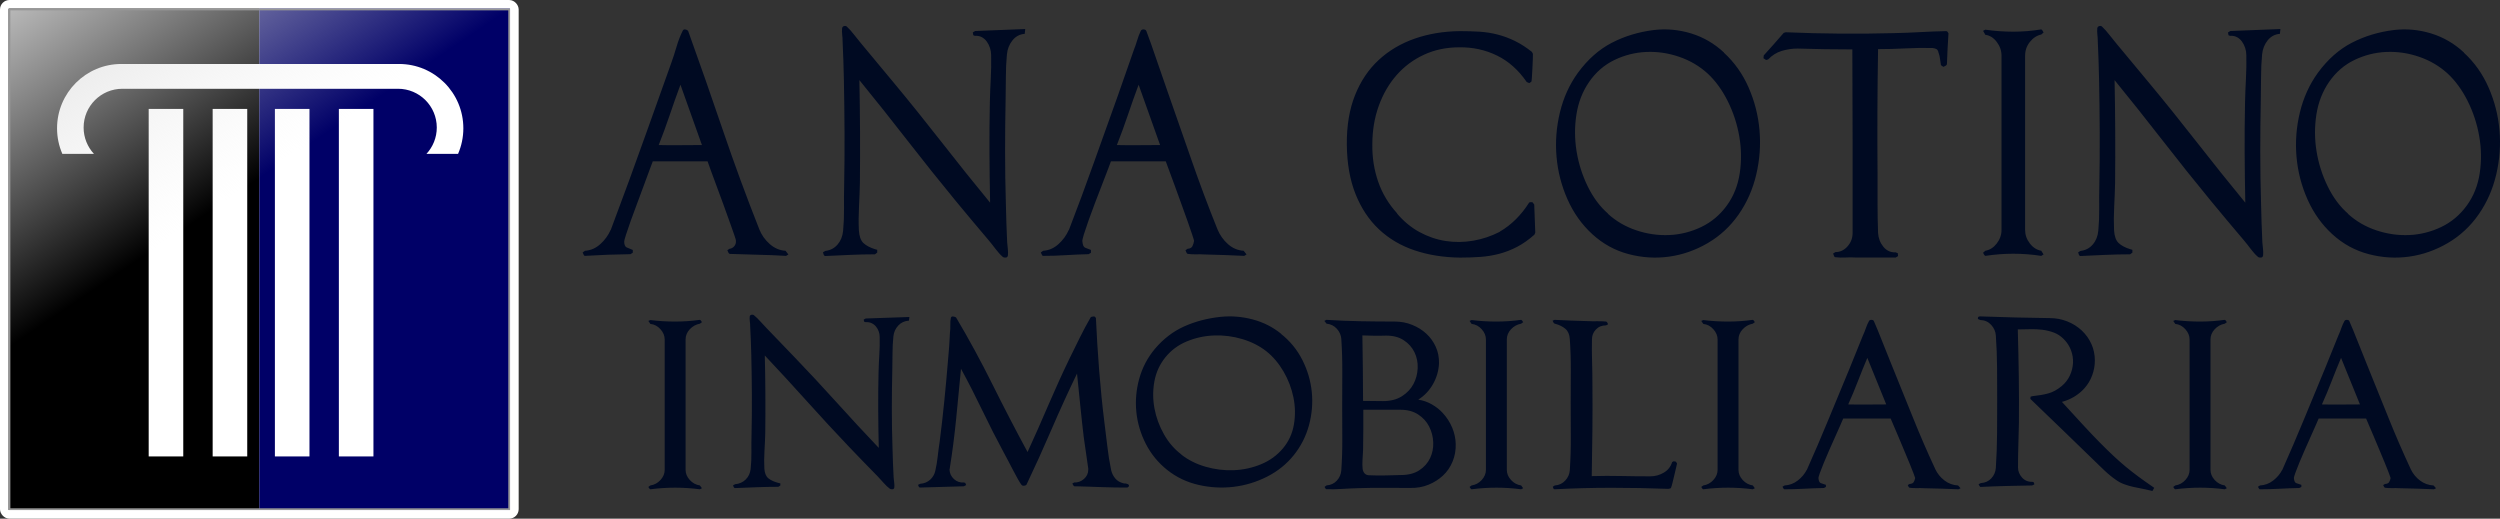
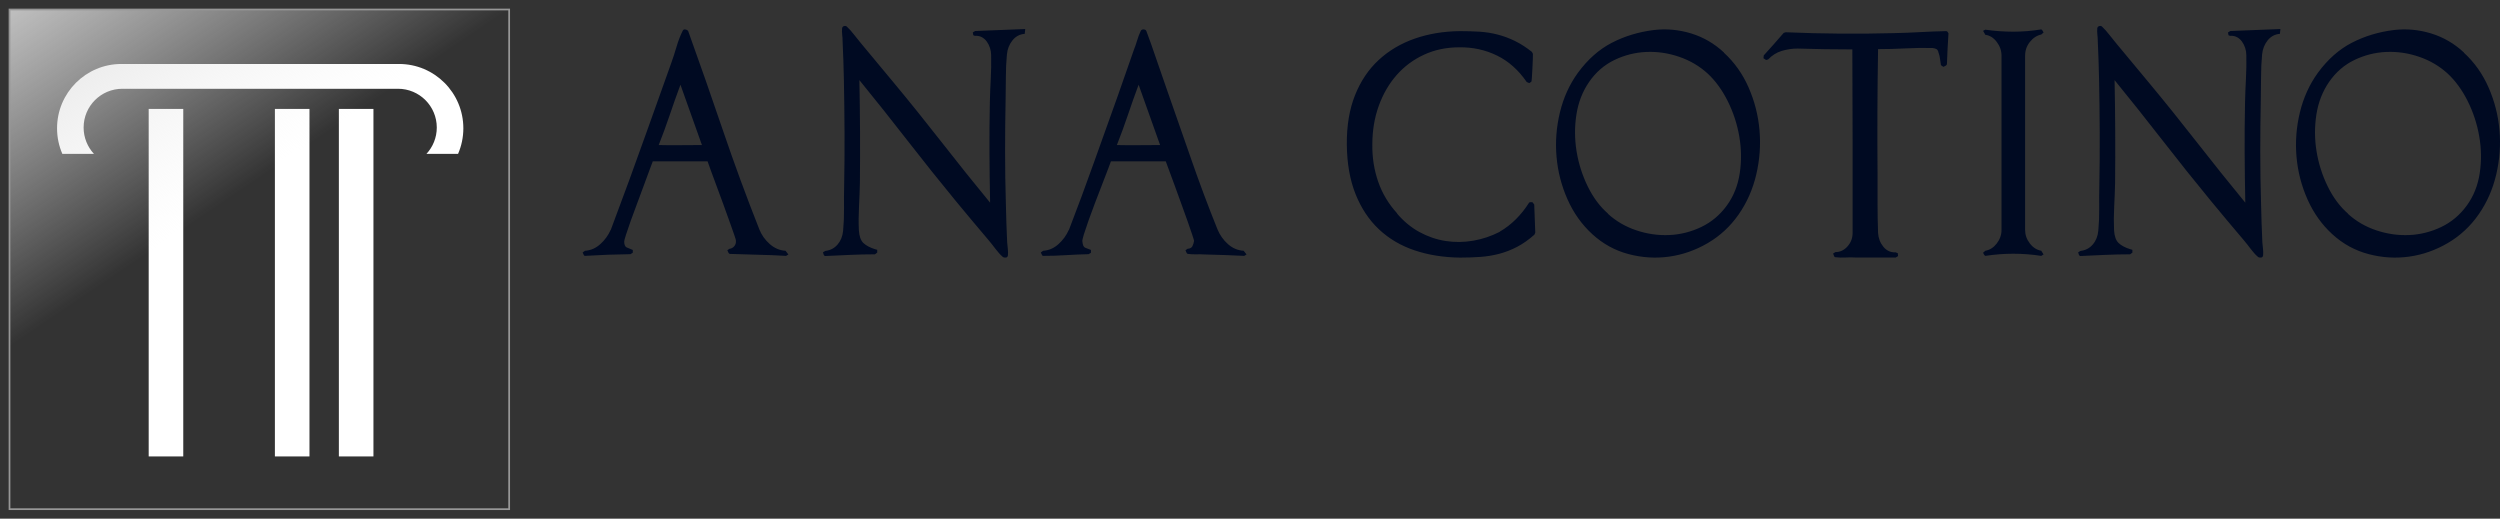
<svg xmlns="http://www.w3.org/2000/svg" width="1446px" height="300px" viewBox="0 0 1446 300" version="1.1">
  <rect x="0" y="0" width="1446" height="300" fill="#333333" stroke="none" />
  <title>Group 9</title>
  <desc>Created with Sketch.</desc>
  <defs>
    <linearGradient x1="31.335%" y1="46.378%" x2="0%" y2="0%" id="linearGradient-1">
      <stop stop-color="#EEEEEE" stop-opacity="0" offset="0%" />
      <stop stop-color="#D8D8D8" stop-opacity="0.852" offset="100%" />
    </linearGradient>
  </defs>
  <g id="Page-1" stroke="none" stroke-width="1" fill="none" fill-rule="evenodd">
    <g id="Group-9">
-       <rect id="Rectangle" stroke="#FFFFFF" stroke-width="5" fill="#D8D8D8" x="2.5" y="2.5" width="295" height="295" rx="3" />
-       <rect id="Rectangle-Copy" fill="#000000" x="5" y="5" width="145" height="290" />
-       <rect id="Rectangle-Copy-2" fill="#000067" x="150" y="5" width="145" height="290" />
      <g id="Group-6" transform="translate(33, 37)">
        <g id="Group-8" fill="#FFFFFF">
          <path d="M231.943,52 L213.655,52 C217.366,48.001 219.635,42.645 219.635,36.759 C219.635,24.38 209.6,14.345 197.221,14.345 L37.779,14.345 C25.4,14.345 15.365,24.38 15.365,36.759 C15.365,42.645 17.634,48.001 21.345,52 L3.057,52 C1.09,47.466 6.43787708e-16,42.464 0,37.207 C-2.51650236e-15,16.658 16.658,3.77475354e-15 37.207,0 L197.793,1.42108547e-14 C218.342,1.04361012e-14 235,16.658 235,37.207 C235,42.464 233.91,47.466 231.943,52 Z" id="Combined-Shape" />
          <g id="Group-7" transform="translate(53, 26)">
            <rect id="Rectangle" x="0" y="0" width="20" height="201" />
-             <rect id="Rectangle-Copy-4" x="37" y="0" width="20" height="201" />
            <rect id="Rectangle-Copy-5" x="73" y="0" width="20" height="201" />
            <rect id="Rectangle-Copy-6" x="110" y="0" width="20" height="201" />
          </g>
        </g>
        <g id="Group" transform="translate(53, 26)" />
      </g>
      <rect id="Rectangle" stroke="#979797" fill="url(#linearGradient-1)" x="5.5" y="5.5" width="289" height="289" />
      <path d="M456,147.181 L454.648,148 C449.239,147.673 443.805,147.454 438.345,147.345 C432.886,147.236 427.452,147.072 422.043,146.854 L421.442,146.363 L420.691,144.726 L421.893,143.907 C422.995,143.798 423.921,143.307 424.672,142.433 C425.424,141.56 425.749,140.523 425.649,139.323 C425.749,139.105 425.424,137.931 424.672,135.803 C423.921,133.674 422.995,131.055 421.893,127.944 C420.791,124.833 419.564,121.423 418.211,117.712 C416.859,114.001 415.557,110.481 414.305,107.152 C413.053,103.823 411.976,100.903 411.074,98.393 C410.173,95.882 409.572,94.19 409.271,93.317 L377.568,93.317 C377.168,94.409 376.491,96.21 375.54,98.72 C374.588,101.23 373.511,104.15 372.309,107.479 C371.107,110.808 369.83,114.246 368.478,117.794 C367.126,121.341 365.899,124.67 364.797,127.78 C363.695,130.891 362.793,133.538 362.092,135.721 C361.391,137.904 361.04,139.214 361.04,139.65 C361.04,141.615 361.566,142.788 362.618,143.17 C363.67,143.552 364.797,144.016 365.999,144.562 L365.999,146.199 L364.646,147.018 C355.932,147.127 347.117,147.454 338.202,148 L337.751,147.673 L337,146.035 L338.352,145.053 C341.658,144.835 344.613,143.552 347.217,141.206 C349.822,138.859 351.825,136.103 353.227,132.938 L353.227,133.101 C356.833,123.496 360.389,113.919 363.895,104.368 C367.401,94.818 370.857,85.24 374.263,75.635 L388.236,36.506 C389.338,33.45 390.365,30.285 391.316,27.01 C392.268,23.736 393.445,20.68 394.847,17.842 C395.148,17.187 395.649,16.914 396.35,17.023 C397.051,17.133 397.602,17.405 398.003,17.842 C404.914,37.052 411.625,56.234 418.136,75.39 C424.647,94.545 431.659,113.619 439.172,132.61 C440.474,135.885 442.477,138.722 445.182,141.124 C447.886,143.525 450.941,144.835 454.347,145.053 L456,147.181 Z M406,83.894 L393.574,49 C391.404,54.842 389.333,60.684 387.361,66.527 C385.389,72.369 383.268,78.158 381,83.894 C385.142,84 389.309,84.027 393.5,83.973 C397.691,83.92 401.858,83.894 406,83.894 Z M593,16.79 L592.701,19.58 C589.812,19.799 587.446,21.057 585.603,23.355 C583.761,25.653 582.69,28.388 582.391,31.561 C581.992,35.828 581.793,40.205 581.793,44.691 C581.793,49.067 581.743,53.389 581.644,57.656 C581.444,67.722 581.345,77.733 581.345,87.69 C581.345,97.646 581.494,107.658 581.793,117.724 L582.092,128.884 C582.192,132.604 582.341,136.324 582.54,140.044 C582.64,141.357 582.764,142.642 582.914,143.901 C583.063,145.159 583.088,146.39 582.989,147.593 C582.889,148.469 582.466,148.934 581.718,148.988 C580.971,149.043 580.398,148.906 580,148.578 C578.605,147.374 577.211,145.843 575.816,143.983 C574.421,142.123 573.077,140.427 571.782,138.895 C568.594,135.175 565.456,131.455 562.368,127.735 C559.28,124.015 556.142,120.24 552.954,116.411 C543.59,105.032 534.276,93.379 525.011,81.453 C515.747,69.527 506.433,57.82 497.069,46.332 C497.268,55.96 497.393,65.862 497.443,76.037 C497.492,86.213 497.467,96.115 497.368,105.743 C497.268,110.119 497.094,114.742 496.845,119.611 C496.596,124.48 496.571,128.993 496.77,133.151 C496.969,136.652 497.866,139.141 499.46,140.618 C501.054,142.095 503.295,143.271 506.184,144.147 L507.379,144.475 L507.379,146.116 L506.034,147.101 C501.253,147.101 496.446,147.21 491.615,147.429 C486.784,147.648 481.977,147.867 477.195,148.086 C476.797,147.976 476.523,147.675 476.374,147.183 L476,145.952 L477.345,145.131 C480.234,144.803 482.6,143.572 484.443,141.439 C486.285,139.305 487.356,136.652 487.655,133.479 C488.054,129.212 488.228,124.89 488.178,120.514 C488.128,116.137 488.153,111.761 488.253,107.384 C488.452,97.427 488.527,87.225 488.477,76.776 C488.427,66.327 488.303,56.124 488.103,46.168 C488.004,42.448 487.904,38.755 487.805,35.09 C487.705,31.424 487.556,27.677 487.356,23.848 C487.356,22.644 487.282,21.413 487.132,20.155 C486.983,18.897 486.958,17.666 487.057,16.462 C487.157,15.696 487.556,15.231 488.253,15.067 C488.95,14.903 489.498,15.04 489.897,15.477 C491.291,16.79 492.661,18.322 494.006,20.073 C495.351,21.823 496.67,23.465 497.966,24.996 C501.153,28.826 504.291,32.601 507.379,36.321 C510.467,40.041 513.605,43.815 516.793,47.645 C526.157,58.914 535.471,70.485 544.736,82.356 C554,94.227 563.314,105.852 572.678,117.231 C572.479,107.493 572.354,97.838 572.305,88.264 C572.255,78.691 572.33,69.035 572.529,59.297 C572.628,54.702 572.803,50.134 573.052,45.593 C573.301,41.053 573.375,36.485 573.276,31.889 C573.276,30.467 573.052,29.072 572.603,27.704 C572.155,26.337 571.533,25.106 570.736,24.012 C569.939,22.917 568.967,22.07 567.822,21.468 C566.676,20.866 565.356,20.62 563.862,20.729 L562.966,20.401 L562.667,18.76 L564.011,17.939 C568.893,17.72 573.724,17.529 578.506,17.365 C583.287,17.201 588.119,17.009 593,16.79 Z M721,147.181 L719.648,148 C715.841,147.782 712.01,147.618 708.153,147.509 C704.297,147.4 700.466,147.29 696.659,147.181 C695.056,147.072 693.454,147.045 691.851,147.099 C690.248,147.154 688.646,147.072 687.043,146.854 C686.642,146.745 686.342,146.417 686.141,145.871 C685.941,145.325 685.791,144.943 685.691,144.725 L686.893,143.906 C688.295,143.797 689.222,143.306 689.672,142.433 C690.123,141.559 690.449,140.522 690.649,139.321 C690.649,139.103 690.298,137.929 689.597,135.801 C688.896,133.672 687.995,131.052 686.893,127.941 C685.791,124.829 684.564,121.418 683.211,117.706 C681.859,113.995 680.582,110.474 679.38,107.144 C678.178,103.815 677.101,100.895 676.15,98.384 C675.198,95.873 674.572,94.181 674.271,93.308 L642.568,93.308 C642.168,94.399 641.491,96.2 640.54,98.711 C639.588,101.222 638.486,104.088 637.234,107.308 C635.982,110.529 634.68,113.913 633.328,117.461 C631.975,121.009 630.748,124.338 629.646,127.449 C628.545,130.561 627.643,133.235 626.942,135.473 C626.241,137.711 625.94,139.103 626.04,139.649 C626.241,141.723 626.767,142.924 627.618,143.251 C628.469,143.579 629.596,144.015 630.999,144.561 L630.999,146.199 L629.646,147.018 C625.139,147.127 620.706,147.318 616.349,147.591 C611.992,147.864 607.609,148 603.202,148 C603.002,148 602.751,147.673 602.451,147.018 L602,146.035 L603.352,145.053 C606.658,144.834 609.613,143.551 612.217,141.204 C614.822,138.857 616.825,136.101 618.227,132.935 L618.227,133.099 C623.236,120.108 628.044,107.144 632.652,94.208 C637.259,81.272 641.917,68.254 646.625,55.154 L655.79,28.954 C656.492,27.207 657.143,25.324 657.744,23.304 C658.345,21.285 659.046,19.456 659.847,17.819 C660.148,17.273 660.649,17 661.35,17 C662.151,17 662.702,17.273 663.003,17.819 L665.707,25.188 L674.722,51.224 C679.53,64.87 684.288,78.488 688.996,92.079 C693.704,105.671 698.763,119.18 704.172,132.607 C705.574,135.992 707.602,138.857 710.257,141.204 C712.911,143.551 715.941,144.834 719.347,145.053 L721,147.181 Z M671,83.894 L658.574,49 C656.404,54.842 654.333,60.684 652.361,66.527 C650.389,72.369 648.268,78.158 646,83.894 C650.142,84 654.309,84.027 658.5,83.973 C662.691,83.92 666.858,83.894 671,83.894 Z M888,134.536 L887.548,135.686 C884.236,138.645 880.899,141.001 877.537,142.754 C874.175,144.507 870.737,145.85 867.225,146.781 C863.712,147.712 860.074,148.315 856.31,148.589 C852.546,148.863 848.607,149 844.492,149 C834.957,148.89 826.201,147.493 818.222,144.809 C810.243,142.124 803.368,138.07 797.597,132.646 C791.826,127.221 787.31,120.428 784.048,112.264 C780.786,104.101 779.105,94.54 779.004,83.582 C778.904,72.734 780.485,63.228 783.747,55.065 C787.009,46.901 791.575,40.107 797.446,34.683 C803.318,29.259 810.243,25.15 818.222,22.356 C826.201,19.561 834.907,18.11 844.342,18 C848.356,18 852.145,18.11 855.708,18.329 C859.271,18.548 862.758,19.096 866.171,19.972 C869.583,20.849 872.92,22.082 876.182,23.671 C879.444,25.26 882.731,27.369 886.043,29.999 L886.645,31.149 C886.645,31.697 886.62,32.793 886.57,34.437 C886.52,36.08 886.444,37.834 886.344,39.696 C886.244,41.559 886.143,43.258 886.043,44.792 C885.943,46.326 885.842,47.148 885.742,47.257 L884.537,48.079 L883.032,47.422 C878.315,40.518 872.594,35.423 865.87,32.136 C859.145,28.848 851.869,27.259 844.04,27.369 C836.614,27.369 829.814,28.793 823.641,31.642 C817.469,34.491 812.175,38.436 807.759,43.477 C803.343,48.517 799.905,54.462 797.446,61.311 C794.987,68.159 793.758,75.583 793.758,83.582 C793.658,91.143 794.787,98.32 797.145,105.114 C799.504,111.908 803.192,118.044 808.21,123.523 L808.06,123.523 C811.874,128.016 816.189,131.577 821.007,134.207 C825.824,136.837 830.868,138.563 836.137,139.385 C841.406,140.206 846.725,140.152 852.095,139.22 C857.464,138.289 862.608,136.563 867.526,134.043 L867.375,134.043 C870.788,132.07 873.924,129.66 876.784,126.811 C879.645,123.962 882.179,120.784 884.387,117.277 L884.839,116.949 L886.344,116.949 L887.398,118.263 L888,134.536 Z M997.255,30.481 L997.105,30.481 C1003.194,36.051 1007.961,42.767 1011.405,50.631 C1014.849,58.495 1016.945,66.713 1017.694,75.287 C1018.442,83.86 1017.819,92.407 1015.822,100.926 C1013.826,109.445 1010.432,117.144 1005.64,124.025 C1000.848,130.906 994.909,136.421 987.821,140.571 C980.734,144.722 973.272,147.343 965.436,148.435 C957.6,149.527 949.764,149.036 941.927,146.961 C934.091,144.886 927.129,141.063 921.039,135.493 C914.95,129.923 910.158,123.206 906.665,115.342 C903.171,107.479 901.049,99.26 900.301,90.686 C899.552,82.113 900.201,73.567 902.247,65.048 C904.294,56.529 907.763,48.884 912.654,42.112 C918.344,34.358 924.882,28.569 932.269,24.747 C939.656,20.924 947.742,18.467 956.527,17.374 C963.814,16.501 971.026,17.156 978.163,19.34 C985.301,21.525 991.665,25.238 997.255,30.481 Z M998.839,118.825 C1002.747,113.42 1005.227,107.187 1006.279,100.126 C1007.332,93.066 1007.231,85.95 1005.979,78.78 C1004.726,71.609 1002.497,64.825 999.29,58.426 C996.083,52.028 992.225,46.733 987.716,42.54 C983.006,38.238 977.52,35.011 971.257,32.86 C964.994,30.709 958.656,29.771 952.242,30.047 C945.829,30.323 939.691,31.867 933.829,34.68 C927.967,37.493 923.082,41.713 919.174,47.339 C915.366,52.855 912.911,59.143 911.808,66.204 C910.706,73.264 910.731,80.352 911.884,87.467 C913.036,94.583 915.19,101.367 918.347,107.821 C921.503,114.275 925.437,119.542 930.146,123.624 L929.996,123.624 C934.706,127.926 940.192,131.125 946.455,133.222 C952.718,135.318 959.056,136.228 965.47,135.952 C971.883,135.676 978.046,134.132 983.958,131.319 C989.87,128.505 994.831,124.341 998.839,118.825 Z M1127,19.323 C1126.8,22.299 1126.624,25.275 1126.474,28.251 C1126.324,31.227 1126.198,34.203 1126.098,37.179 C1125.898,37.62 1125.572,37.95 1125.121,38.171 C1124.671,38.391 1124.295,38.557 1123.994,38.667 L1122.642,37.675 C1122.441,36.573 1122.266,35.388 1122.116,34.12 C1121.966,32.853 1121.69,31.668 1121.289,30.565 L1121.289,30.731 C1121.089,29.518 1120.688,28.747 1120.087,28.416 C1119.486,28.085 1118.684,27.865 1117.683,27.755 C1112.473,27.645 1107.238,27.727 1101.978,28.003 C1096.718,28.278 1091.484,28.416 1086.274,28.416 C1086.073,40.541 1085.948,52.582 1085.898,64.542 C1085.848,76.501 1085.873,88.488 1085.973,100.502 L1085.973,117.697 C1085.973,123.428 1086.073,129.105 1086.274,134.726 C1086.474,137.812 1087.501,140.485 1089.355,142.745 C1091.208,145.004 1093.588,146.079 1096.493,145.969 L1097.695,146.465 L1097.846,148.118 L1096.493,148.945 L1073.199,148.945 C1071.296,148.835 1069.367,148.835 1067.414,148.945 C1065.46,149.055 1063.531,149 1061.628,148.78 C1061.227,148.78 1060.927,148.476 1060.726,147.87 C1060.526,147.264 1060.375,146.851 1060.275,146.63 L1061.628,145.804 C1064.333,145.804 1066.662,144.701 1068.616,142.497 C1070.57,140.292 1071.546,137.702 1071.546,134.726 L1071.546,81.654 C1071.546,64.018 1071.496,46.327 1071.396,28.581 C1060.776,28.581 1050.207,28.416 1039.687,28.085 C1036.681,28.085 1033.676,28.526 1030.67,29.408 C1027.664,30.29 1025.009,31.943 1022.705,34.368 L1021.503,34.699 L1020,33.707 L1020.15,32.053 C1022.154,29.849 1024.108,27.672 1026.011,25.523 C1027.915,23.373 1029.818,21.196 1031.722,18.992 L1032.924,18.661 C1053.763,19.543 1074.652,19.708 1095.591,19.157 C1100.701,19.047 1105.71,18.854 1110.619,18.579 C1115.529,18.303 1120.488,18.11 1125.497,18 C1125.998,18 1126.324,18.138 1126.474,18.413 C1126.624,18.689 1126.8,18.992 1127,19.323 Z M1182,147.174 L1180.665,148 C1169.888,146.348 1159.112,146.348 1148.335,148 C1148.038,147.89 1147.766,147.615 1147.519,147.174 C1147.272,146.733 1147.099,146.403 1147,146.183 L1148.335,145.026 C1150.905,144.586 1153.105,143.182 1154.934,140.814 C1156.763,138.446 1157.678,135.831 1157.678,132.967 L1157.678,32.198 C1157.678,29.335 1156.763,26.691 1154.934,24.269 C1153.105,21.846 1150.905,20.469 1148.335,20.139 L1147,17.826 L1148.335,17.165 C1153.674,17.936 1159.062,18.322 1164.5,18.322 C1169.938,18.322 1175.326,17.881 1180.665,17 C1180.962,17.11 1181.234,17.385 1181.481,17.826 C1181.728,18.267 1181.901,18.597 1182,18.817 L1180.665,19.974 C1178.095,20.524 1175.895,21.956 1174.066,24.269 C1172.237,26.581 1171.322,29.224 1171.322,32.198 L1171.322,132.967 C1171.322,135.831 1172.237,138.446 1174.066,140.814 C1175.895,143.182 1178.095,144.586 1180.665,145.026 L1182,147.174 Z M1319,16.79 L1318.701,19.58 C1315.812,19.799 1313.446,21.057 1311.603,23.355 C1309.761,25.653 1308.69,28.388 1308.391,31.561 C1307.992,35.828 1307.793,40.205 1307.793,44.691 C1307.793,49.067 1307.743,53.389 1307.644,57.656 C1307.444,67.722 1307.345,77.733 1307.345,87.69 C1307.345,97.646 1307.494,107.658 1307.793,117.724 L1308.092,128.884 C1308.192,132.604 1308.341,136.324 1308.54,140.044 C1308.64,141.357 1308.764,142.642 1308.914,143.901 C1309.063,145.159 1309.088,146.39 1308.989,147.593 C1308.889,148.469 1308.466,148.934 1307.718,148.988 C1306.971,149.043 1306.398,148.906 1306,148.578 C1304.605,147.374 1303.211,145.843 1301.816,143.983 C1300.421,142.123 1299.077,140.427 1297.782,138.895 C1294.594,135.175 1291.456,131.455 1288.368,127.735 C1285.28,124.015 1282.142,120.24 1278.954,116.411 C1269.59,105.032 1260.276,93.379 1251.011,81.453 C1241.747,69.527 1232.433,57.82 1223.069,46.332 C1223.268,55.96 1223.393,65.862 1223.443,76.037 C1223.492,86.213 1223.467,96.115 1223.368,105.743 C1223.268,110.119 1223.094,114.742 1222.845,119.611 C1222.596,124.48 1222.571,128.993 1222.77,133.151 C1222.969,136.652 1223.866,139.141 1225.46,140.618 C1227.054,142.095 1229.295,143.271 1232.184,144.147 L1233.379,144.475 L1233.379,146.116 L1232.034,147.101 C1227.253,147.101 1222.446,147.21 1217.615,147.429 C1212.784,147.648 1207.977,147.867 1203.195,148.086 C1202.797,147.976 1202.523,147.675 1202.374,147.183 L1202,145.952 L1203.345,145.131 C1206.234,144.803 1208.6,143.572 1210.443,141.439 C1212.285,139.305 1213.356,136.652 1213.655,133.479 C1214.054,129.212 1214.228,124.89 1214.178,120.514 C1214.128,116.137 1214.153,111.761 1214.253,107.384 C1214.452,97.427 1214.527,87.225 1214.477,76.776 C1214.427,66.327 1214.303,56.124 1214.103,46.168 C1214.004,42.448 1213.904,38.755 1213.805,35.09 C1213.705,31.424 1213.556,27.677 1213.356,23.848 C1213.356,22.644 1213.282,21.413 1213.132,20.155 C1212.983,18.897 1212.958,17.666 1213.057,16.462 C1213.157,15.696 1213.556,15.231 1214.253,15.067 C1214.95,14.903 1215.498,15.04 1215.897,15.477 C1217.291,16.79 1218.661,18.322 1220.006,20.073 C1221.351,21.823 1222.67,23.465 1223.966,24.996 C1227.153,28.826 1230.291,32.601 1233.379,36.321 C1236.467,40.041 1239.605,43.815 1242.793,47.645 C1252.157,58.914 1261.471,70.485 1270.736,82.356 C1280,94.227 1289.314,105.852 1298.678,117.231 C1298.479,107.493 1298.354,97.838 1298.305,88.264 C1298.255,78.691 1298.33,69.035 1298.529,59.297 C1298.628,54.702 1298.803,50.134 1299.052,45.593 C1299.301,41.053 1299.375,36.485 1299.276,31.889 C1299.276,30.467 1299.052,29.072 1298.603,27.704 C1298.155,26.337 1297.533,25.106 1296.736,24.012 C1295.939,22.917 1294.967,22.07 1293.822,21.468 C1292.676,20.866 1291.356,20.62 1289.862,20.729 L1288.966,20.401 L1288.667,18.76 L1290.011,17.939 C1294.893,17.72 1299.724,17.529 1304.506,17.365 C1309.287,17.201 1314.119,17.009 1319,16.79 Z M1425.255,30.481 L1425.105,30.481 C1431.194,36.051 1435.961,42.767 1439.405,50.631 C1442.849,58.495 1444.945,66.713 1445.694,75.287 C1446.442,83.86 1445.819,92.407 1443.822,100.926 C1441.826,109.445 1438.432,117.144 1433.64,124.025 C1428.848,130.906 1422.909,136.421 1415.821,140.571 C1408.734,144.722 1401.272,147.343 1393.436,148.435 C1385.6,149.527 1377.764,149.036 1369.927,146.961 C1362.091,144.886 1355.129,141.063 1349.039,135.493 C1342.95,129.923 1338.158,123.206 1334.665,115.342 C1331.171,107.479 1329.049,99.26 1328.301,90.686 C1327.552,82.113 1328.201,73.567 1330.247,65.048 C1332.294,56.529 1335.763,48.884 1340.654,42.112 C1346.344,34.358 1352.882,28.569 1360.269,24.747 C1367.656,20.924 1375.742,18.467 1384.527,17.374 C1391.814,16.501 1399.026,17.156 1406.163,19.34 C1413.301,21.525 1419.665,25.238 1425.255,30.481 Z M1426.839,118.825 C1430.747,113.42 1433.227,107.187 1434.279,100.126 C1435.332,93.066 1435.231,85.95 1433.979,78.78 C1432.726,71.609 1430.497,64.825 1427.29,58.426 C1424.083,52.028 1420.225,46.733 1415.716,42.54 C1411.006,38.238 1405.52,35.011 1399.257,32.86 C1392.994,30.709 1386.656,29.771 1380.242,30.047 C1373.829,30.323 1367.691,31.867 1361.829,34.68 C1355.967,37.493 1351.082,41.713 1347.174,47.339 C1343.366,52.855 1340.911,59.143 1339.808,66.204 C1338.706,73.264 1338.731,80.352 1339.884,87.467 C1341.036,94.583 1343.19,101.367 1346.347,107.821 C1349.503,114.275 1353.437,119.542 1358.146,123.624 L1357.996,123.624 C1362.706,127.926 1368.192,131.125 1374.455,133.222 C1380.718,135.318 1387.056,136.228 1393.47,135.952 C1399.883,135.676 1406.046,134.132 1411.958,131.319 C1417.87,128.505 1422.831,124.341 1426.839,118.825 Z" id="AnaCotino" fill="#000A22" fill-rule="nonzero" />
-       <path d="M406,282.382 L404.818,283 C395.273,281.764 385.727,281.764 376.182,283 C375.919,282.918 375.679,282.712 375.46,282.382 C375.241,282.053 375.088,281.805 375,281.641 L376.182,280.776 C378.459,280.446 380.407,279.396 382.028,277.624 C383.648,275.853 384.458,273.896 384.458,271.754 L384.458,196.369 C384.458,194.227 383.648,192.25 382.028,190.438 C380.407,188.625 378.459,187.595 376.182,187.348 L375,185.618 L376.182,185.124 C380.911,185.7 385.684,185.989 390.5,185.989 C395.316,185.989 400.089,185.659 404.818,185 C405.081,185.082 405.321,185.288 405.54,185.618 C405.759,185.947 405.912,186.195 406,186.359 L404.818,187.224 C402.541,187.636 400.593,188.707 398.972,190.438 C397.352,192.168 396.542,194.145 396.542,196.369 L396.542,271.754 C396.542,273.896 397.352,275.853 398.972,277.624 C400.593,279.396 402.541,280.446 404.818,280.776 L406,282.382 Z M526,183.349 L525.739,185.452 C523.221,185.617 521.158,186.566 519.552,188.298 C517.945,190.029 517.011,192.091 516.751,194.483 C516.404,197.699 516.23,200.998 516.23,204.379 C516.23,207.677 516.186,210.935 516.1,214.151 C515.926,221.738 515.839,229.284 515.839,236.789 C515.839,244.293 515.969,251.839 516.23,259.426 L516.49,267.838 C516.577,270.642 516.708,273.446 516.881,276.249 C516.968,277.239 517.077,278.208 517.207,279.156 C517.337,280.105 517.359,281.033 517.272,281.94 C517.185,282.599 516.816,282.95 516.165,282.991 C515.513,283.032 515.014,282.929 514.667,282.682 C513.451,281.775 512.235,280.62 511.019,279.218 C509.803,277.816 508.631,276.538 507.502,275.384 C504.723,272.58 501.987,269.776 499.295,266.972 C496.603,264.168 493.867,261.323 491.088,258.436 C482.925,249.86 474.805,241.077 466.728,232.088 C458.651,223.099 450.531,214.275 442.368,205.616 C442.542,212.873 442.65,220.336 442.693,228.006 C442.737,235.675 442.715,243.139 442.628,250.396 C442.542,253.695 442.39,257.179 442.172,260.849 C441.955,264.518 441.934,267.92 442.107,271.054 C442.281,273.693 443.063,275.569 444.452,276.682 C445.842,277.796 447.796,278.682 450.314,279.342 L451.356,279.589 L451.356,280.826 L450.184,281.569 C446.015,281.569 441.825,281.651 437.613,281.816 C433.401,281.981 429.211,282.146 425.042,282.311 C424.695,282.228 424.456,282.002 424.326,281.63 L424,280.703 L425.172,280.084 C427.691,279.837 429.754,278.909 431.36,277.301 C432.967,275.693 433.9,273.693 434.161,271.301 C434.508,268.085 434.66,264.828 434.617,261.529 C434.573,258.23 434.595,254.932 434.682,251.633 C434.856,244.128 434.921,236.438 434.877,228.562 C434.834,220.687 434.725,212.997 434.552,205.492 C434.465,202.688 434.378,199.905 434.291,197.142 C434.204,194.38 434.074,191.555 433.9,188.669 C433.9,187.761 433.835,186.834 433.705,185.885 C433.575,184.937 433.553,184.009 433.64,183.102 C433.727,182.525 434.074,182.174 434.682,182.051 C435.29,181.927 435.768,182.03 436.115,182.36 C437.331,183.349 438.525,184.504 439.697,185.824 C440.87,187.143 442.02,188.38 443.149,189.535 C445.928,192.421 448.664,195.266 451.356,198.07 C454.049,200.874 456.784,203.719 459.563,206.605 C467.727,215.1 475.847,223.82 483.923,232.768 C492,241.716 500.12,250.478 508.284,259.055 C508.11,251.715 508.001,244.438 507.958,237.222 C507.914,230.006 507.98,222.728 508.153,215.388 C508.24,211.925 508.392,208.482 508.609,205.059 C508.826,201.637 508.891,198.194 508.805,194.73 C508.805,193.658 508.609,192.606 508.218,191.576 C507.828,190.545 507.285,189.617 506.59,188.792 C505.895,187.968 505.049,187.329 504.05,186.875 C503.051,186.421 501.9,186.236 500.598,186.318 L499.816,186.071 L499.556,184.834 L500.728,184.215 C504.983,184.05 509.195,183.906 513.364,183.782 C517.533,183.659 521.745,183.514 526,183.349 Z M651.949,282 C651.862,282 651.082,282 649.608,282 C648.221,282 646.465,281.98 644.341,281.939 C642.216,281.899 639.919,281.838 637.448,281.757 C634.977,281.676 632.636,281.595 630.425,281.514 C628.214,281.432 626.263,281.372 624.573,281.331 C622.882,281.291 621.82,281.27 621.386,281.27 C621.213,281.27 620.975,281.007 620.671,280.48 L620.216,279.689 L621.256,279.081 C623.424,279.162 625.331,278.473 626.979,277.014 C628.626,275.554 629.45,273.77 629.45,271.662 L629.45,271.054 C629.016,267.973 628.583,264.953 628.149,261.993 C627.716,259.034 627.282,256.014 626.849,252.932 C626.155,247.176 625.483,241.034 624.833,234.507 C624.183,227.98 623.554,221.838 622.947,216.081 C617.918,226.46 613.02,237.182 608.251,248.25 C603.483,259.318 598.627,270.04 593.685,280.419 C593.338,280.743 592.862,280.926 592.255,280.966 C591.648,281.007 591.171,280.824 590.824,280.419 C590.304,279.77 589.567,278.595 588.613,276.892 C587.659,275.189 586.684,273.365 585.687,271.419 C584.69,269.473 583.715,267.608 582.761,265.824 L580.55,261.689 C576.388,253.986 572.27,245.899 568.195,237.426 C564.12,228.953 560.002,220.905 555.84,213.284 C554.973,222.608 554.041,232.257 553.044,242.23 C552.047,252.203 550.811,261.77 549.337,270.932 C549.337,271.095 549.316,271.216 549.272,271.297 C549.229,271.378 549.207,271.5 549.207,271.662 C549.294,273.77 550.139,275.574 551.743,277.074 C553.347,278.574 555.32,279.243 557.661,279.081 L558.311,279.324 L558.831,280.541 L557.531,281.27 C553.282,281.432 549.034,281.554 544.786,281.635 C540.537,281.716 536.289,281.838 532.04,282 C531.694,281.919 531.455,281.696 531.325,281.331 L531,280.419 L532.301,279.811 C534.555,279.649 536.462,278.858 538.023,277.439 C539.583,276.02 540.581,274.257 541.014,272.149 C541.621,269.473 542.076,266.736 542.38,263.939 C542.683,261.142 543.052,258.365 543.485,255.608 C544.439,248.23 545.327,240.446 546.151,232.257 C546.975,224.068 547.69,216.243 548.297,208.784 C548.817,203.432 549.207,197.919 549.467,192.243 C549.641,191.027 549.706,189.608 549.663,187.986 C549.619,186.365 549.728,184.986 549.988,183.851 C550.161,183.203 550.616,182.939 551.353,183.061 C552.09,183.182 552.632,183.365 552.979,183.608 C560.349,196.014 567.371,208.926 574.047,222.345 C580.723,235.764 587.486,248.797 594.336,261.446 C596.33,257.149 598.324,252.73 600.318,248.189 C602.312,243.649 604.306,239.068 606.3,234.446 C608.294,229.824 610.31,225.264 612.348,220.764 C614.385,216.263 616.444,211.865 618.525,207.568 L624.508,195.405 C626.502,191.351 628.626,187.378 630.88,183.486 C630.967,183.324 631.335,183.203 631.986,183.122 L632.961,183 L633.871,183.851 C634.305,193.662 634.934,203.797 635.757,214.257 C636.581,224.716 637.6,234.811 638.813,244.541 C639.42,249.081 639.984,253.662 640.504,258.284 C641.024,262.905 641.761,267.486 642.715,272.027 C643.149,273.811 643.929,275.372 645.056,276.709 C646.183,278.047 647.657,278.959 649.478,279.446 C649.911,279.608 650.28,279.669 650.583,279.628 C650.887,279.588 651.255,279.649 651.689,279.811 C652.642,280.054 653.076,280.439 652.989,280.966 C652.902,281.493 652.556,281.838 651.949,282 Z M741.068,193.11 L740.938,193.11 C746.202,197.288 750.322,202.326 753.299,208.223 C756.276,214.121 758.088,220.285 758.735,226.715 C759.382,233.145 758.843,239.555 757.117,245.944 C755.392,252.333 752.458,258.108 748.316,263.269 C744.174,268.429 739.04,272.566 732.913,275.679 C726.787,278.791 720.337,280.757 713.563,281.576 C706.79,282.395 700.016,282.027 693.242,280.47 C686.469,278.914 680.45,276.047 675.186,271.87 C669.923,267.692 665.781,262.654 662.761,256.757 C659.741,250.859 657.907,244.695 657.26,238.265 C656.613,231.835 657.174,225.425 658.943,219.036 C660.712,212.647 663.71,206.913 667.938,201.834 C672.857,196.018 678.509,191.677 684.894,188.81 C691.279,185.943 698.269,184.1 705.862,183.281 C712.161,182.626 718.395,183.117 724.565,184.755 C730.735,186.394 736.236,189.179 741.068,193.11 Z M742.029,259.362 C745.367,255.384 747.486,250.798 748.385,245.602 C749.283,240.407 749.198,235.171 748.128,229.895 C747.058,224.618 745.153,219.626 742.414,214.917 C739.675,210.209 736.38,206.313 732.528,203.228 C728.505,200.062 723.819,197.688 718.469,196.105 C713.12,194.522 707.706,193.832 702.228,194.035 C696.75,194.238 691.507,195.374 686.5,197.444 C681.493,199.514 677.32,202.619 673.982,206.759 C670.729,210.818 668.632,215.445 667.69,220.64 C666.749,225.836 666.77,231.051 667.755,236.287 C668.739,241.523 670.579,246.516 673.275,251.264 C675.972,256.013 679.331,259.889 683.354,262.893 L683.226,262.893 C687.249,266.059 691.935,268.413 697.285,269.955 C702.634,271.498 708.048,272.168 713.526,271.965 C719.004,271.762 724.268,270.625 729.318,268.555 C734.369,266.485 738.605,263.421 742.029,259.362 Z M841.992,256.816 C842.078,260.417 841.476,263.793 840.186,266.944 C838.895,270.095 837.046,272.796 834.638,275.047 C832.23,277.297 829.413,279.077 826.187,280.387 C822.962,281.696 819.457,282.31 815.672,282.228 C810.683,282.228 805.716,282.208 800.771,282.167 C795.825,282.126 790.901,282.187 785.998,282.351 C782.815,282.433 779.654,282.576 776.515,282.781 C773.376,282.985 770.258,283.047 767.161,282.965 C766.989,282.965 766.774,282.76 766.516,282.351 C766.258,281.942 766.129,281.696 766.129,281.615 L767.29,280.755 C769.699,280.592 771.677,279.671 773.225,277.993 C774.773,276.315 775.633,274.331 775.805,272.039 C776.235,265.901 776.429,259.763 776.386,253.625 C776.343,247.486 776.321,241.348 776.321,235.21 C776.321,228.663 776.343,222.115 776.386,215.568 C776.429,209.021 776.235,202.473 775.805,195.926 C775.633,193.798 774.773,191.875 773.225,190.156 C771.677,188.437 769.699,187.455 767.29,187.21 L766,185.614 L767.161,185 C773.784,185.409 780.364,185.675 786.901,185.798 C793.438,185.921 800.061,185.982 806.77,185.982 C810.296,185.982 813.629,186.616 816.769,187.885 C819.908,189.153 822.639,190.852 824.961,192.98 C827.284,195.108 829.112,197.645 830.445,200.591 C831.778,203.537 832.402,206.729 832.316,210.166 C832.144,214.34 831.004,218.31 828.897,222.074 C826.789,225.839 823.929,228.867 820.317,231.159 C823.069,231.568 825.671,232.468 828.122,233.86 C830.574,235.251 832.703,236.929 834.509,238.893 C836.831,241.43 838.637,244.233 839.928,247.302 C841.218,250.371 841.906,253.543 841.992,256.816 Z M801.321,194.123 C799.035,194.204 796.814,194.225 794.66,194.184 C792.506,194.143 790.286,194.082 788,194 C788.088,200.374 788.176,206.687 788.264,212.939 C788.352,219.19 788.396,225.503 788.396,231.877 C790.33,231.877 792.242,231.898 794.133,231.939 C796.023,231.98 797.935,232 799.87,232 C804.266,232 807.937,231.06 810.882,229.181 C813.828,227.301 816.048,224.952 817.543,222.132 C819.037,219.313 819.851,216.248 819.983,212.939 C820.114,209.629 819.499,206.565 818.136,203.745 C816.773,200.926 814.685,198.597 811.872,196.758 C809.058,194.919 805.541,194.041 801.321,194.123 Z M810.28,274.754 C814.595,274.754 818.154,273.832 820.958,271.987 C823.763,270.142 825.833,267.806 827.171,264.977 C828.508,262.149 829.112,259.115 828.983,255.877 C828.853,252.639 828.077,249.605 826.653,246.777 C825.229,243.948 823.115,241.612 820.311,239.767 C817.507,237.922 814.077,237 810.021,237 L788.536,237 L788.536,248.683 C788.536,252.454 788.493,256.307 788.407,260.243 C788.32,262.046 788.213,263.912 788.083,265.838 C787.954,267.765 787.975,269.589 788.148,271.311 C788.32,272.295 788.687,273.114 789.248,273.77 C789.809,274.426 790.607,274.795 791.643,274.877 C792.937,274.959 794.361,275 795.914,275 L800.703,275 C802.428,275 804.111,274.959 805.75,274.877 C807.39,274.795 808.9,274.754 810.28,274.754 Z M881,282.382 L879.818,283 C870.273,281.764 860.727,281.764 851.182,283 C850.919,282.918 850.679,282.712 850.46,282.382 C850.241,282.053 850.088,281.805 850,281.641 L851.182,280.776 C853.459,280.446 855.407,279.396 857.028,277.624 C858.648,275.853 859.458,273.896 859.458,271.754 L859.458,196.369 C859.458,194.227 858.648,192.25 857.028,190.438 C855.407,188.625 853.459,187.595 851.182,187.348 L850,185.618 L851.182,185.124 C855.911,185.7 860.684,185.989 865.5,185.989 C870.316,185.989 875.089,185.659 879.818,185 C880.081,185.082 880.321,185.288 880.54,185.618 C880.759,185.947 880.912,186.195 881,186.359 L879.818,187.224 C877.541,187.636 875.593,188.707 873.972,190.438 C872.352,192.168 871.542,194.145 871.542,196.369 L871.542,271.754 C871.542,273.896 872.352,275.853 873.972,277.624 C875.593,279.396 877.541,280.446 879.818,280.776 L881,282.382 Z M970,268.14 C969.827,268.877 969.59,269.901 969.288,271.211 C968.986,272.52 968.662,273.892 968.317,275.325 C967.971,276.757 967.647,278.108 967.345,279.377 C967.043,280.646 966.763,281.567 966.504,282.14 C966.417,282.386 966.201,282.529 965.856,282.57 C965.511,282.611 965.209,282.673 964.95,282.754 C953.899,282.345 942.935,282.14 932.058,282.14 C921.18,282.14 910.216,282.427 899.165,283 C898.82,283 898.583,282.816 898.453,282.447 L898.129,281.526 L899.295,280.789 C901.712,280.626 903.719,279.684 905.317,277.965 C906.914,276.246 907.799,274.281 907.971,272.07 C908.403,265.52 908.597,258.971 908.554,252.421 C908.511,245.871 908.489,239.363 908.489,232.895 C908.489,226.754 908.511,220.614 908.554,214.474 C908.597,208.333 908.403,202.193 907.971,196.053 C907.799,193.433 906.935,191.468 905.381,190.158 C903.827,188.848 901.799,187.865 899.295,187.211 C898.95,187.129 898.669,186.863 898.453,186.412 C898.237,185.962 898.086,185.655 898,185.491 L899.165,185 C905.64,185.327 912.072,185.573 918.46,185.737 C920.187,185.819 921.935,185.839 923.705,185.798 C925.475,185.757 927.223,185.819 928.95,185.982 C929.295,186.064 929.554,186.31 929.727,186.719 C929.899,187.129 930.029,187.415 930.115,187.579 L928.95,188.193 C926.532,188.193 924.568,188.991 923.058,190.588 C921.547,192.184 920.791,194.088 920.791,196.298 C920.705,200.556 920.727,204.813 920.856,209.07 C920.986,213.328 921.05,217.585 921.05,221.842 C921.137,230.766 921.137,239.69 921.05,248.614 C920.964,257.538 920.835,266.462 920.662,275.386 C926.36,275.222 932.014,275.202 937.626,275.325 C943.237,275.447 948.892,275.509 954.59,275.509 C957.353,275.509 959.942,274.792 962.36,273.36 C964.777,271.927 966.374,269.901 967.151,267.281 L968.058,266.789 L969.353,267.035 L970,268.14 Z M1015,282.382 L1013.818,283 C1004.273,281.764 994.727,281.764 985.182,283 C984.919,282.918 984.679,282.712 984.46,282.382 C984.241,282.053 984.088,281.805 984,281.641 L985.182,280.776 C987.459,280.446 989.407,279.396 991.028,277.624 C992.648,275.853 993.458,273.896 993.458,271.754 L993.458,196.369 C993.458,194.227 992.648,192.25 991.028,190.438 C989.407,188.625 987.459,187.595 985.182,187.348 L984,185.618 L985.182,185.124 C989.911,185.7 994.684,185.989 999.5,185.989 C1004.316,185.989 1009.089,185.659 1013.818,185 C1014.081,185.082 1014.321,185.288 1014.54,185.618 C1014.759,185.947 1014.912,186.195 1015,186.359 L1013.818,187.224 C1011.541,187.636 1009.593,188.707 1007.972,190.438 C1006.352,192.168 1005.542,194.145 1005.542,196.369 L1005.542,271.754 C1005.542,273.896 1006.352,275.853 1007.972,277.624 C1009.593,279.396 1011.541,280.446 1013.818,280.776 L1015,282.382 Z M1134,282.387 L1132.83,283 C1129.535,282.837 1126.219,282.714 1122.881,282.632 C1119.543,282.551 1116.226,282.469 1112.932,282.387 C1111.545,282.306 1110.157,282.285 1108.77,282.326 C1107.383,282.367 1105.996,282.306 1104.609,282.142 C1104.262,282.061 1104.002,281.816 1103.828,281.408 C1103.655,280.999 1103.525,280.713 1103.438,280.55 L1104.479,279.938 C1105.692,279.856 1106.494,279.488 1106.884,278.835 C1107.275,278.182 1107.556,277.406 1107.73,276.507 C1107.73,276.344 1107.426,275.466 1106.819,273.874 C1106.213,272.281 1105.432,270.321 1104.479,267.994 C1103.525,265.666 1102.463,263.114 1101.292,260.337 C1100.122,257.561 1099.016,254.927 1097.976,252.436 C1096.936,249.945 1096.004,247.761 1095.18,245.882 C1094.356,244.004 1093.814,242.738 1093.554,242.085 L1066.114,242.085 C1065.767,242.902 1065.182,244.249 1064.358,246.127 C1063.534,248.006 1062.581,250.15 1061.497,252.559 C1060.413,254.968 1059.286,257.5 1058.116,260.154 C1056.945,262.808 1055.883,265.299 1054.929,267.626 C1053.976,269.954 1053.195,271.955 1052.588,273.629 C1051.981,275.303 1051.721,276.344 1051.808,276.752 C1051.981,278.304 1052.437,279.202 1053.174,279.447 C1053.911,279.693 1054.886,280.019 1056.1,280.428 L1056.1,281.652 L1054.929,282.265 C1051.028,282.347 1047.191,282.49 1043.42,282.694 C1039.648,282.898 1035.855,283 1032.04,283 C1031.867,283 1031.65,282.755 1031.39,282.265 L1031,281.53 L1032.17,280.795 C1035.032,280.632 1037.589,279.672 1039.843,277.916 C1042.098,276.16 1043.832,274.098 1045.045,271.73 L1045.045,271.853 C1049.38,262.134 1053.542,252.436 1057.53,242.759 C1061.519,233.081 1065.55,223.343 1069.625,213.542 L1077.558,193.942 C1078.165,192.636 1078.729,191.227 1079.249,189.716 C1079.769,188.205 1080.376,186.838 1081.069,185.613 C1081.33,185.204 1081.763,185 1082.37,185 C1083.064,185 1083.54,185.204 1083.801,185.613 L1086.141,191.125 L1093.944,210.602 C1098.106,220.811 1102.224,230.999 1106.299,241.166 C1110.374,251.334 1114.753,261.44 1119.434,271.485 C1120.648,274.017 1122.404,276.16 1124.701,277.916 C1126.999,279.672 1129.622,280.632 1132.569,280.795 L1134,282.387 Z M1091,233.918 L1080.065,207 C1078.156,211.507 1076.333,216.014 1074.598,220.52 C1072.862,225.027 1070.996,229.493 1069,233.918 C1072.645,234 1076.312,234.02 1080,233.98 C1083.688,233.939 1087.355,233.918 1091,233.918 Z M1246,282.146 L1244.963,284 C1242.372,283.341 1239.435,282.702 1236.152,282.084 C1232.87,281.466 1230.019,280.662 1227.601,279.673 C1226.564,279.261 1225.441,278.643 1224.232,277.819 C1223.022,276.995 1221.835,276.109 1220.668,275.161 C1219.502,274.213 1218.379,273.224 1217.3,272.194 L1214.514,269.536 C1207.776,263.025 1201.081,256.535 1194.43,250.065 C1187.778,243.596 1181.084,237.147 1174.346,230.718 L1174.476,229.482 C1174.648,229.4 1174.864,229.317 1175.123,229.235 C1175.383,229.153 1175.599,229.111 1175.771,229.111 C1179.054,228.782 1182.012,228.267 1184.647,227.566 C1187.282,226.866 1189.895,225.444 1192.486,223.301 C1194.559,221.57 1196.136,219.531 1197.216,217.182 C1198.295,214.833 1198.9,212.422 1199.03,209.95 C1199.159,207.477 1198.771,205.026 1197.864,202.594 C1196.957,200.163 1195.553,198 1193.652,196.104 C1191.925,194.373 1190.003,193.116 1187.886,192.334 C1185.77,191.551 1183.546,191.015 1181.213,190.726 C1178.881,190.438 1176.527,190.335 1174.152,190.417 C1171.776,190.5 1169.422,190.541 1167.09,190.541 C1167.349,199.607 1167.543,208.631 1167.673,217.614 C1167.803,226.598 1167.824,235.622 1167.738,244.688 C1167.651,248.974 1167.543,253.259 1167.414,257.545 C1167.284,261.83 1167.22,266.116 1167.22,270.401 C1167.22,272.544 1167.997,274.481 1169.552,276.212 C1171.107,277.942 1173.093,278.767 1175.512,278.684 L1176.419,279.055 L1176.678,280.168 L1175.383,280.786 C1170.372,280.868 1165.384,280.971 1160.417,281.095 C1155.45,281.218 1150.461,281.404 1145.451,281.651 C1145.192,281.486 1144.976,281.218 1144.803,280.848 C1144.631,280.477 1144.501,280.209 1144.415,280.044 L1145.71,279.426 C1148.215,279.261 1150.245,278.334 1151.8,276.644 C1153.355,274.955 1154.219,272.956 1154.392,270.649 C1154.824,264.055 1155.061,257.462 1155.104,250.869 C1155.148,244.276 1155.169,237.683 1155.169,231.089 C1155.169,224.908 1155.148,218.727 1155.104,212.546 C1155.061,206.365 1154.824,200.184 1154.392,194.002 C1154.219,191.695 1153.312,189.655 1151.671,187.883 C1150.029,186.111 1147.956,185.184 1145.451,185.102 C1145.106,184.937 1144.739,184.793 1144.35,184.669 C1143.961,184.545 1143.896,184.154 1144.155,183.494 C1144.242,183.247 1144.458,183.103 1144.803,183.062 L1145.322,183 C1152.059,183.247 1158.776,183.453 1165.47,183.618 C1172.165,183.783 1178.881,183.907 1185.619,183.989 C1189.161,183.989 1192.529,184.628 1195.726,185.905 C1198.922,187.183 1201.708,188.934 1204.083,191.159 C1206.459,193.384 1208.316,195.98 1209.655,198.947 C1210.994,201.914 1211.663,205.129 1211.663,208.59 C1211.663,211.475 1211.145,214.318 1210.108,217.12 C1209.072,219.922 1207.56,222.436 1205.573,224.661 C1203.846,226.557 1201.88,228.164 1199.678,229.482 C1197.475,230.801 1195.121,231.79 1192.616,232.449 C1197.281,237.559 1201.384,242.03 1204.925,245.862 C1208.467,249.695 1211.663,253.053 1214.514,255.938 C1217.364,258.822 1219.977,261.377 1222.353,263.602 C1224.728,265.827 1227.104,267.929 1229.479,269.907 C1231.855,271.885 1234.36,273.842 1236.995,275.779 C1239.629,277.716 1242.631,279.838 1246,282.146 Z M1288,282.382 L1286.818,283 C1277.273,281.764 1267.727,281.764 1258.182,283 C1257.919,282.918 1257.679,282.712 1257.46,282.382 C1257.241,282.053 1257.088,281.805 1257,281.641 L1258.182,280.776 C1260.459,280.446 1262.407,279.396 1264.028,277.624 C1265.648,275.853 1266.458,273.896 1266.458,271.754 L1266.458,196.369 C1266.458,194.227 1265.648,192.25 1264.028,190.438 C1262.407,188.625 1260.459,187.595 1258.182,187.348 L1257,185.618 L1258.182,185.124 C1262.911,185.7 1267.684,185.989 1272.5,185.989 C1277.316,185.989 1282.089,185.659 1286.818,185 C1287.081,185.082 1287.321,185.288 1287.54,185.618 C1287.759,185.947 1287.912,186.195 1288,186.359 L1286.818,187.224 C1284.541,187.636 1282.593,188.707 1280.972,190.438 C1279.352,192.168 1278.542,194.145 1278.542,196.369 L1278.542,271.754 C1278.542,273.896 1279.352,275.853 1280.972,277.624 C1282.593,279.396 1284.541,280.446 1286.818,280.776 L1288,282.382 Z M1409,282.387 L1407.83,283 C1404.535,282.837 1401.219,282.714 1397.881,282.632 C1394.543,282.551 1391.226,282.469 1387.932,282.387 C1386.545,282.306 1385.157,282.285 1383.77,282.326 C1382.383,282.367 1380.996,282.306 1379.609,282.142 C1379.262,282.061 1379.002,281.816 1378.828,281.408 C1378.655,280.999 1378.525,280.713 1378.438,280.55 L1379.479,279.938 C1380.692,279.856 1381.494,279.488 1381.884,278.835 C1382.275,278.182 1382.556,277.406 1382.73,276.507 C1382.73,276.344 1382.426,275.466 1381.819,273.874 C1381.213,272.281 1380.432,270.321 1379.479,267.994 C1378.525,265.666 1377.463,263.114 1376.292,260.337 C1375.122,257.561 1374.016,254.927 1372.976,252.436 C1371.936,249.945 1371.004,247.761 1370.18,245.882 C1369.356,244.004 1368.814,242.738 1368.554,242.085 L1341.114,242.085 C1340.767,242.902 1340.182,244.249 1339.358,246.127 C1338.534,248.006 1337.581,250.15 1336.497,252.559 C1335.413,254.968 1334.286,257.5 1333.116,260.154 C1331.945,262.808 1330.883,265.299 1329.929,267.626 C1328.976,269.954 1328.195,271.955 1327.588,273.629 C1326.981,275.303 1326.721,276.344 1326.808,276.752 C1326.981,278.304 1327.437,279.202 1328.174,279.447 C1328.911,279.693 1329.886,280.019 1331.1,280.428 L1331.1,281.652 L1329.929,282.265 C1326.028,282.347 1322.191,282.49 1318.42,282.694 C1314.648,282.898 1310.855,283 1307.04,283 C1306.867,283 1306.65,282.755 1306.39,282.265 L1306,281.53 L1307.17,280.795 C1310.032,280.632 1312.589,279.672 1314.843,277.916 C1317.098,276.16 1318.832,274.098 1320.045,271.73 L1320.045,271.853 C1324.38,262.134 1328.542,252.436 1332.53,242.759 C1336.519,233.081 1340.55,223.343 1344.625,213.542 L1352.558,193.942 C1353.165,192.636 1353.729,191.227 1354.249,189.716 C1354.769,188.205 1355.376,186.838 1356.069,185.613 C1356.33,185.204 1356.763,185 1357.37,185 C1358.064,185 1358.54,185.204 1358.801,185.613 L1361.141,191.125 L1368.944,210.602 C1373.106,220.811 1377.224,230.999 1381.299,241.166 C1385.374,251.334 1389.753,261.44 1394.434,271.485 C1395.648,274.017 1397.404,276.16 1399.701,277.916 C1401.999,279.672 1404.622,280.632 1407.569,280.795 L1409,282.387 Z M1365,233.918 L1354.065,207 C1352.156,211.507 1350.333,216.014 1348.598,220.52 C1346.862,225.027 1344.996,229.493 1343,233.918 C1346.645,234 1350.312,234.02 1354,233.98 C1357.688,233.939 1361.355,233.918 1365,233.918 Z" id="inmobiliaria" fill="#000A22" fill-rule="nonzero" />
    </g>
  </g>
</svg>